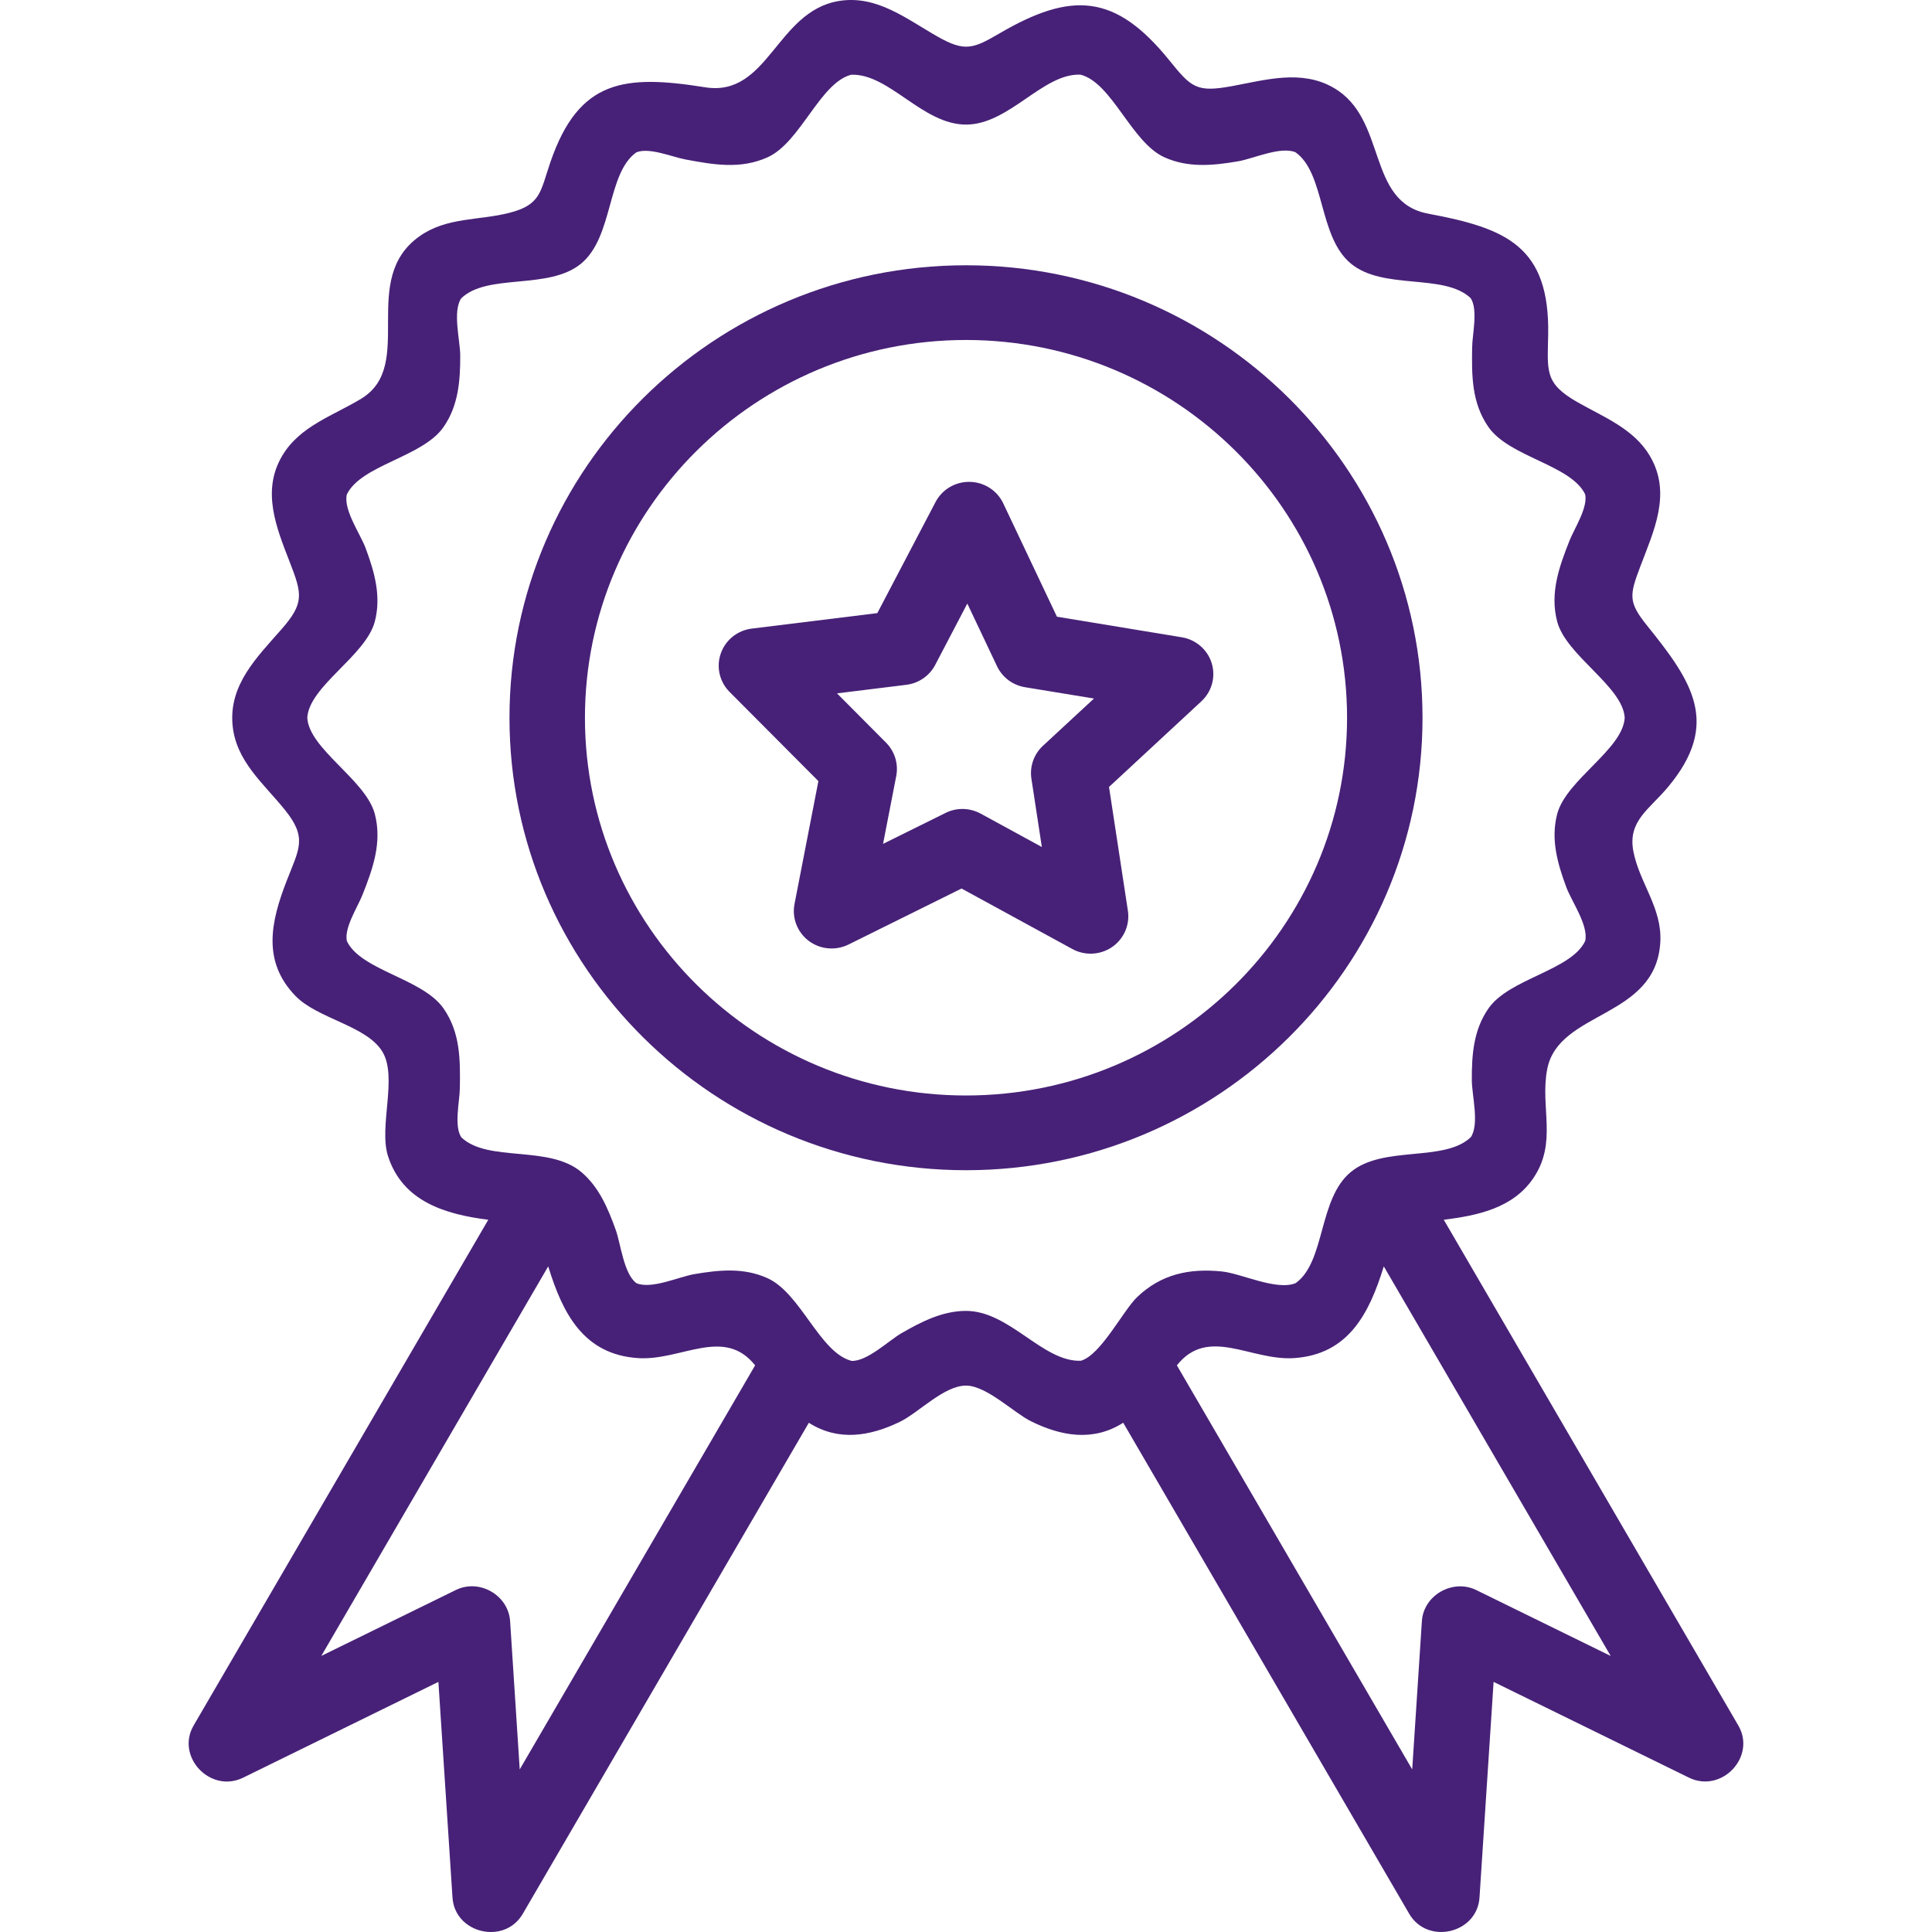
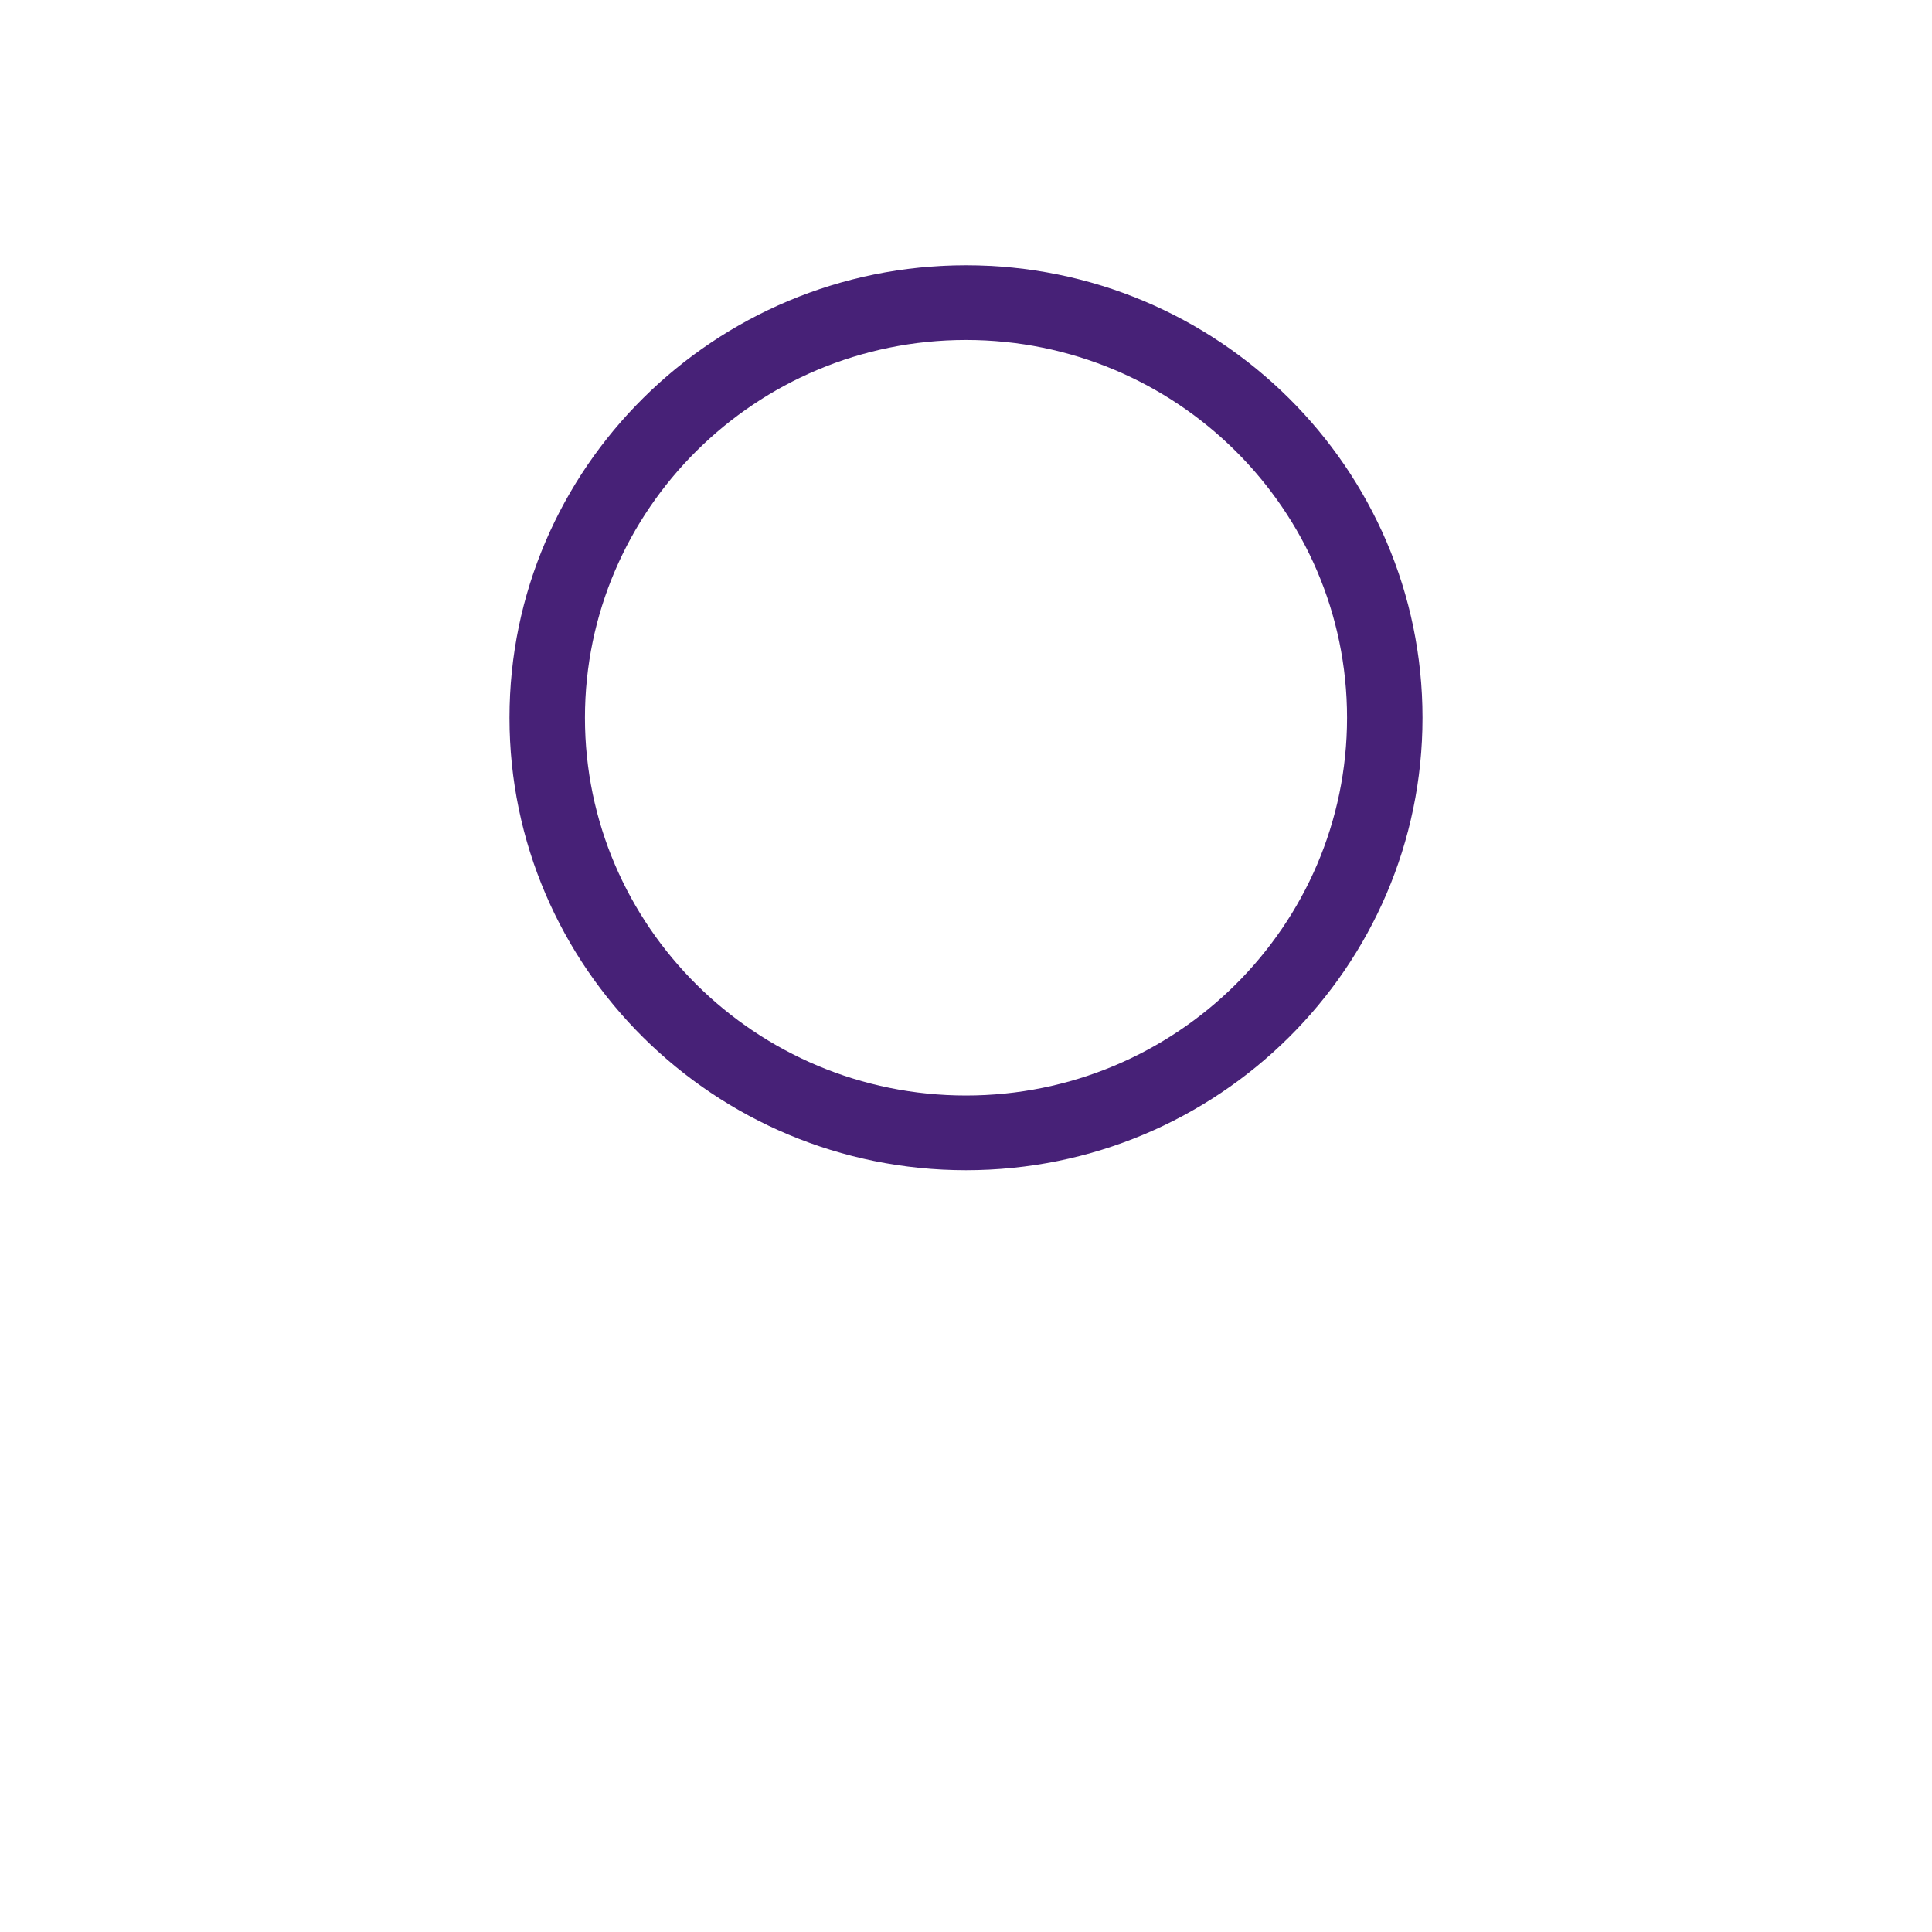
<svg xmlns="http://www.w3.org/2000/svg" version="1.0" preserveAspectRatio="xMidYMid meet" height="160" viewBox="0 0 120 120" zoomAndPan="magnify" width="160">
-   <path fill-rule="nonzero" fill-opacity="1" d="M 107.969 107.172 L 89.676 75.762 C 91.793 75.496 93.973 75.039 95.234 73.184 C 96.754 70.953 95.645 68.777 96.098 66.414 C 96.801 62.746 102.848 63.289 103.125 58.523 C 103.25 56.402 101.832 54.844 101.453 52.887 C 101.09 51 102.414 50.301 103.594 48.895 C 106.91 44.934 105.09 42.316 102.297 38.848 C 101.125 37.395 101.215 36.961 101.863 35.238 C 102.719 32.969 103.852 30.645 102.473 28.312 C 101.473 26.625 99.605 25.906 97.98 24.98 C 95.914 23.801 96.121 23.055 96.16 20.801 C 96.262 15.297 93.566 14.18 88.715 13.273 C 84.828 12.551 86.207 7.383 82.82 5.445 C 80.84 4.309 78.633 4.957 76.551 5.344 C 74.316 5.758 74.004 5.449 72.625 3.742 C 69.289 -0.379 66.574 -0.566 62.039 2.098 C 60.434 3.039 59.906 3.211 58.27 2.293 C 56.332 1.203 54.469 -0.34 52.078 0.066 C 48.215 0.727 47.715 6.043 43.801 5.422 C 38.801 4.625 35.957 4.918 34.188 10.066 C 33.555 11.914 33.602 12.711 31.656 13.215 C 29.758 13.707 27.762 13.473 26.066 14.668 C 22.25 17.367 25.852 22.676 22.445 24.758 C 20.703 25.82 18.629 26.453 17.527 28.312 C 16.234 30.496 17.16 32.758 17.996 34.91 C 18.77 36.902 18.91 37.461 17.473 39.098 C 15.949 40.836 14.211 42.535 14.445 45.039 C 14.656 47.289 16.375 48.66 17.703 50.312 C 19.102 52.047 18.574 52.727 17.809 54.703 C 16.828 57.227 16.262 59.699 18.352 61.859 C 19.73 63.281 22.75 63.695 23.746 65.312 C 24.715 66.895 23.508 69.984 24.102 71.816 C 25.012 74.621 27.633 75.422 30.328 75.762 L 12.027 107.172 C 10.898 109.113 13.07 111.41 15.102 110.414 L 27.23 104.465 L 28.105 117.855 C 28.246 120.094 31.336 120.824 32.473 118.867 L 50.238 88.371 C 52.07 89.539 54.031 89.211 55.883 88.316 C 57.07 87.742 58.625 86.062 60 86.062 C 61.273 86.062 62.965 87.746 64.035 88.277 C 65.898 89.199 67.887 89.562 69.762 88.371 L 69.766 88.371 L 87.527 118.867 C 88.664 120.82 91.754 120.094 91.895 117.855 L 92.77 104.465 L 104.898 110.41 C 106.93 111.406 109.102 109.117 107.969 107.172 Z M 32.281 109.902 L 31.684 100.695 C 31.582 99.09 29.781 98.031 28.305 98.762 L 19.957 102.852 L 34.051 78.656 C 34.055 78.672 34.059 78.684 34.062 78.695 C 34.953 81.578 36.242 84.133 39.637 84.355 C 42.312 84.527 44.969 82.371 46.902 84.805 Z M 70.629 80.566 C 69.758 81.398 68.359 84.188 67.129 84.52 C 64.766 84.602 62.707 81.422 60 81.422 C 58.535 81.422 57.215 82.102 55.984 82.812 C 55.223 83.25 53.859 84.57 52.895 84.527 C 50.91 84.02 49.746 80.324 47.664 79.387 C 46.195 78.723 44.664 78.875 43.113 79.141 C 42.164 79.305 40.465 80.094 39.535 79.703 C 38.746 79.141 38.547 77.23 38.25 76.406 C 37.773 75.078 37.215 73.734 36.105 72.797 C 34.09 71.098 30.312 72.215 28.656 70.645 C 28.184 69.941 28.551 68.41 28.562 67.594 C 28.59 65.836 28.598 64.141 27.547 62.633 C 26.25 60.773 22.418 60.281 21.547 58.457 C 21.359 57.641 22.215 56.336 22.512 55.586 C 23.16 53.953 23.742 52.324 23.281 50.559 C 22.723 48.438 19.199 46.531 19.086 44.582 C 19.199 42.617 22.719 40.734 23.281 38.605 C 23.691 37.031 23.262 35.535 22.711 34.047 C 22.379 33.16 21.328 31.684 21.539 30.719 C 22.426 28.871 26.242 28.402 27.547 26.527 C 28.473 25.199 28.59 23.652 28.586 22.074 C 28.582 21.137 28.098 19.352 28.645 18.531 C 30.285 16.945 34.09 18.043 36.105 16.363 C 38.109 14.691 37.684 10.785 39.52 9.465 C 40.305 9.133 41.754 9.75 42.562 9.902 C 44.309 10.23 45.996 10.531 47.684 9.766 C 49.727 8.836 50.93 5.141 52.871 4.641 C 55.234 4.559 57.293 7.738 60 7.738 C 62.688 7.738 64.777 4.539 67.109 4.637 C 69.066 5.129 70.27 8.836 72.316 9.766 C 73.805 10.441 75.363 10.285 76.938 10.012 C 77.871 9.844 79.547 9.074 80.465 9.457 C 82.316 10.773 81.883 14.688 83.895 16.363 C 85.918 18.051 89.68 16.949 91.344 18.516 C 91.816 19.219 91.449 20.754 91.438 21.566 C 91.41 23.328 91.402 25.02 92.453 26.527 C 93.75 28.391 97.578 28.875 98.457 30.703 C 98.637 31.523 97.789 32.82 97.488 33.574 C 96.84 35.211 96.254 36.836 96.719 38.605 C 97.277 40.727 100.801 42.633 100.914 44.582 C 100.801 46.547 97.281 48.43 96.719 50.559 C 96.309 52.129 96.738 53.629 97.289 55.113 C 97.621 56 98.672 57.477 98.461 58.441 C 97.598 60.281 93.75 60.77 92.453 62.633 C 91.523 63.965 91.41 65.508 91.418 67.086 C 91.418 68.027 91.902 69.812 91.355 70.633 C 89.695 72.211 85.922 71.117 83.895 72.801 C 81.875 74.473 82.328 78.367 80.48 79.695 C 79.305 80.191 77.105 79.098 75.895 78.973 C 73.863 78.766 72.117 79.141 70.629 80.566 C 69.969 81.199 71.23 79.992 70.629 80.566 Z M 91.695 98.762 C 90.238 98.047 88.418 99.078 88.316 100.691 L 87.715 109.902 L 73.098 84.805 C 75.039 82.352 77.676 84.527 80.367 84.355 C 83.754 84.133 85.043 81.582 85.938 78.695 C 85.941 78.684 85.945 78.672 85.949 78.656 L 100.043 102.855 Z M 91.695 98.762" fill="#472177" />
  <path fill-rule="nonzero" fill-opacity="1" d="M 60 72.684 C 44.363 72.684 31.645 60.078 31.645 44.582 C 31.645 29.086 44.363 16.477 60 16.477 C 75.637 16.477 88.355 29.086 88.355 44.582 C 88.355 60.078 75.637 72.684 60 72.684 Z M 60 21.117 C 46.949 21.117 36.332 31.645 36.332 44.582 C 36.332 57.52 46.949 68.043 60 68.043 C 73.051 68.043 83.668 57.52 83.668 44.582 C 83.668 31.645 73.051 21.117 60 21.117 Z M 60 21.117" fill="#472177" />
-   <path fill-rule="nonzero" fill-opacity="1" d="M 67.738 59.234 C 67.348 59.234 66.957 59.137 66.605 58.945 L 59.723 55.188 L 52.699 58.668 C 51.898 59.062 50.945 58.973 50.234 58.441 C 49.523 57.906 49.18 57.02 49.348 56.152 L 50.832 48.516 L 45.316 42.977 C 44.688 42.348 44.477 41.418 44.77 40.586 C 45.062 39.75 45.809 39.152 46.695 39.043 L 54.492 38.082 L 58.109 31.18 C 58.52 30.395 59.348 29.91 60.238 29.93 C 61.129 29.945 61.934 30.465 62.312 31.262 L 65.648 38.305 L 73.402 39.582 C 74.281 39.727 75.004 40.352 75.262 41.195 C 75.52 42.043 75.27 42.957 74.617 43.562 L 68.883 48.879 L 70.055 56.566 C 70.188 57.441 69.809 58.312 69.078 58.82 C 68.676 59.094 68.207 59.234 67.738 59.234 Z M 59.777 50.246 C 60.168 50.246 60.559 50.344 60.91 50.535 L 64.711 52.609 L 64.062 48.363 C 63.949 47.609 64.215 46.844 64.777 46.324 L 67.949 43.387 L 63.664 42.684 C 62.902 42.559 62.254 42.07 61.926 41.379 L 60.082 37.488 L 58.086 41.301 C 57.73 41.98 57.059 42.441 56.293 42.535 L 51.988 43.066 L 55.035 46.129 C 55.574 46.672 55.812 47.445 55.668 48.195 L 54.848 52.414 L 58.73 50.492 C 59.059 50.328 59.418 50.246 59.777 50.246 Z M 59.777 50.246" fill="#472177" />
</svg>